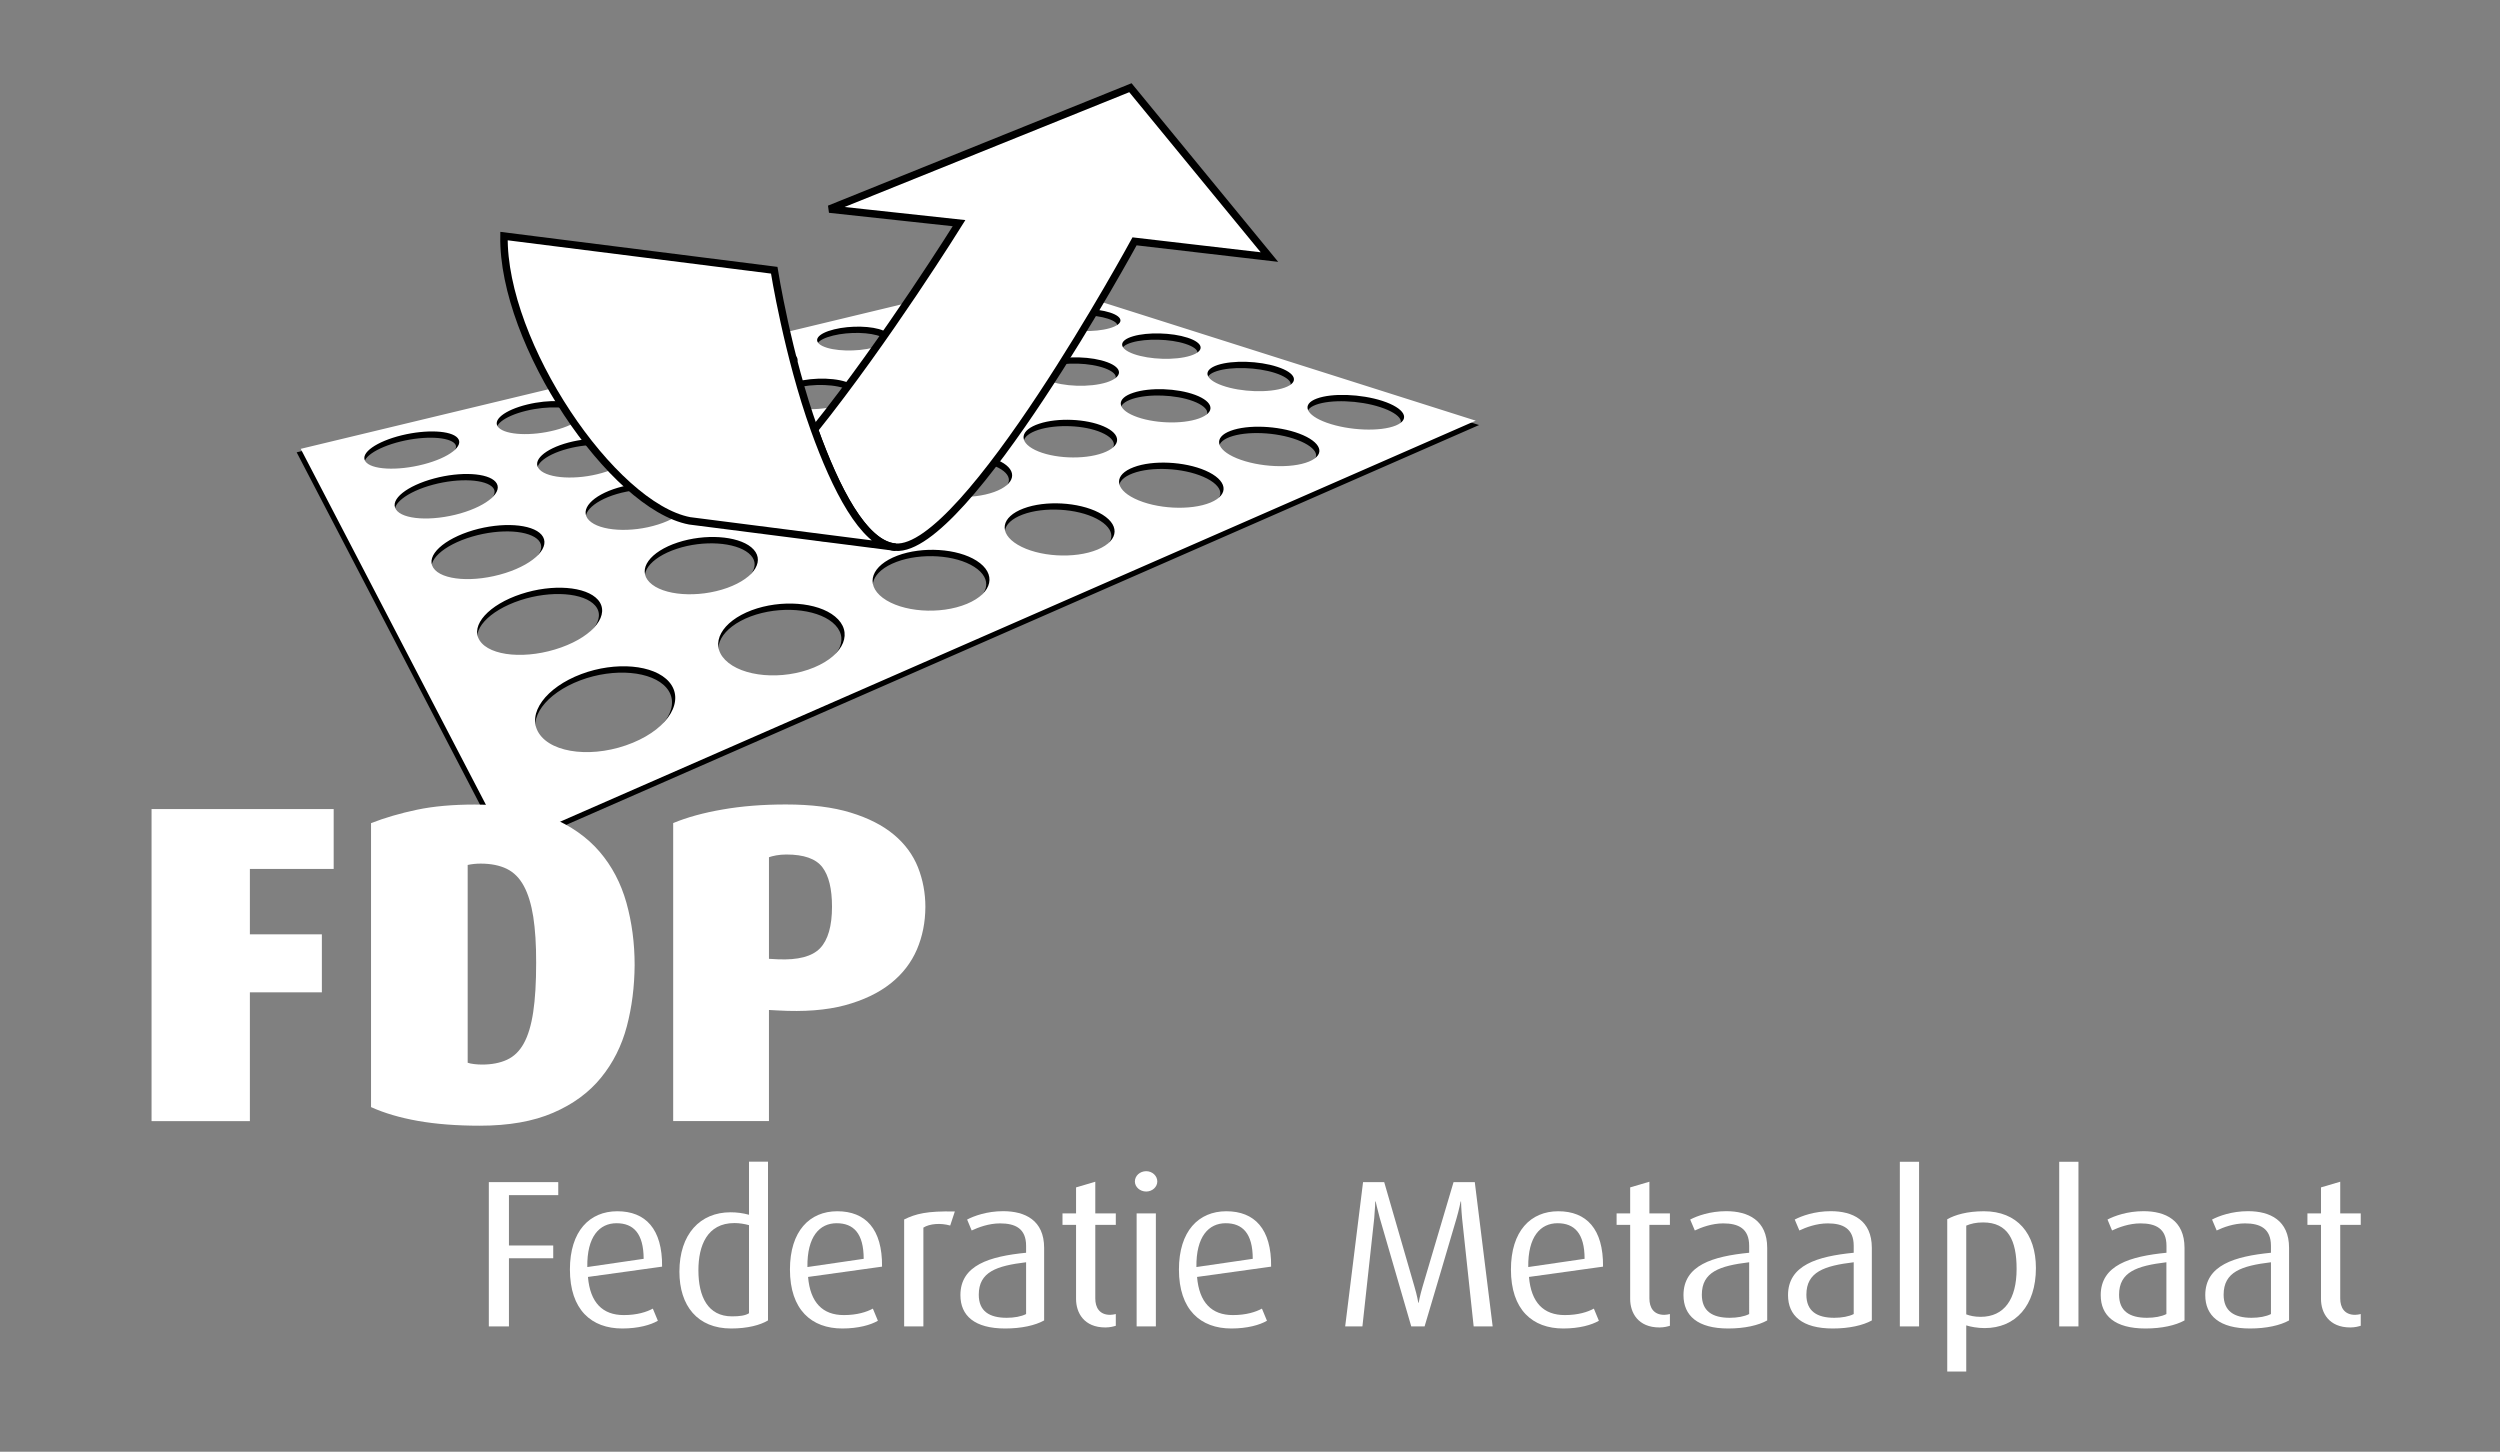
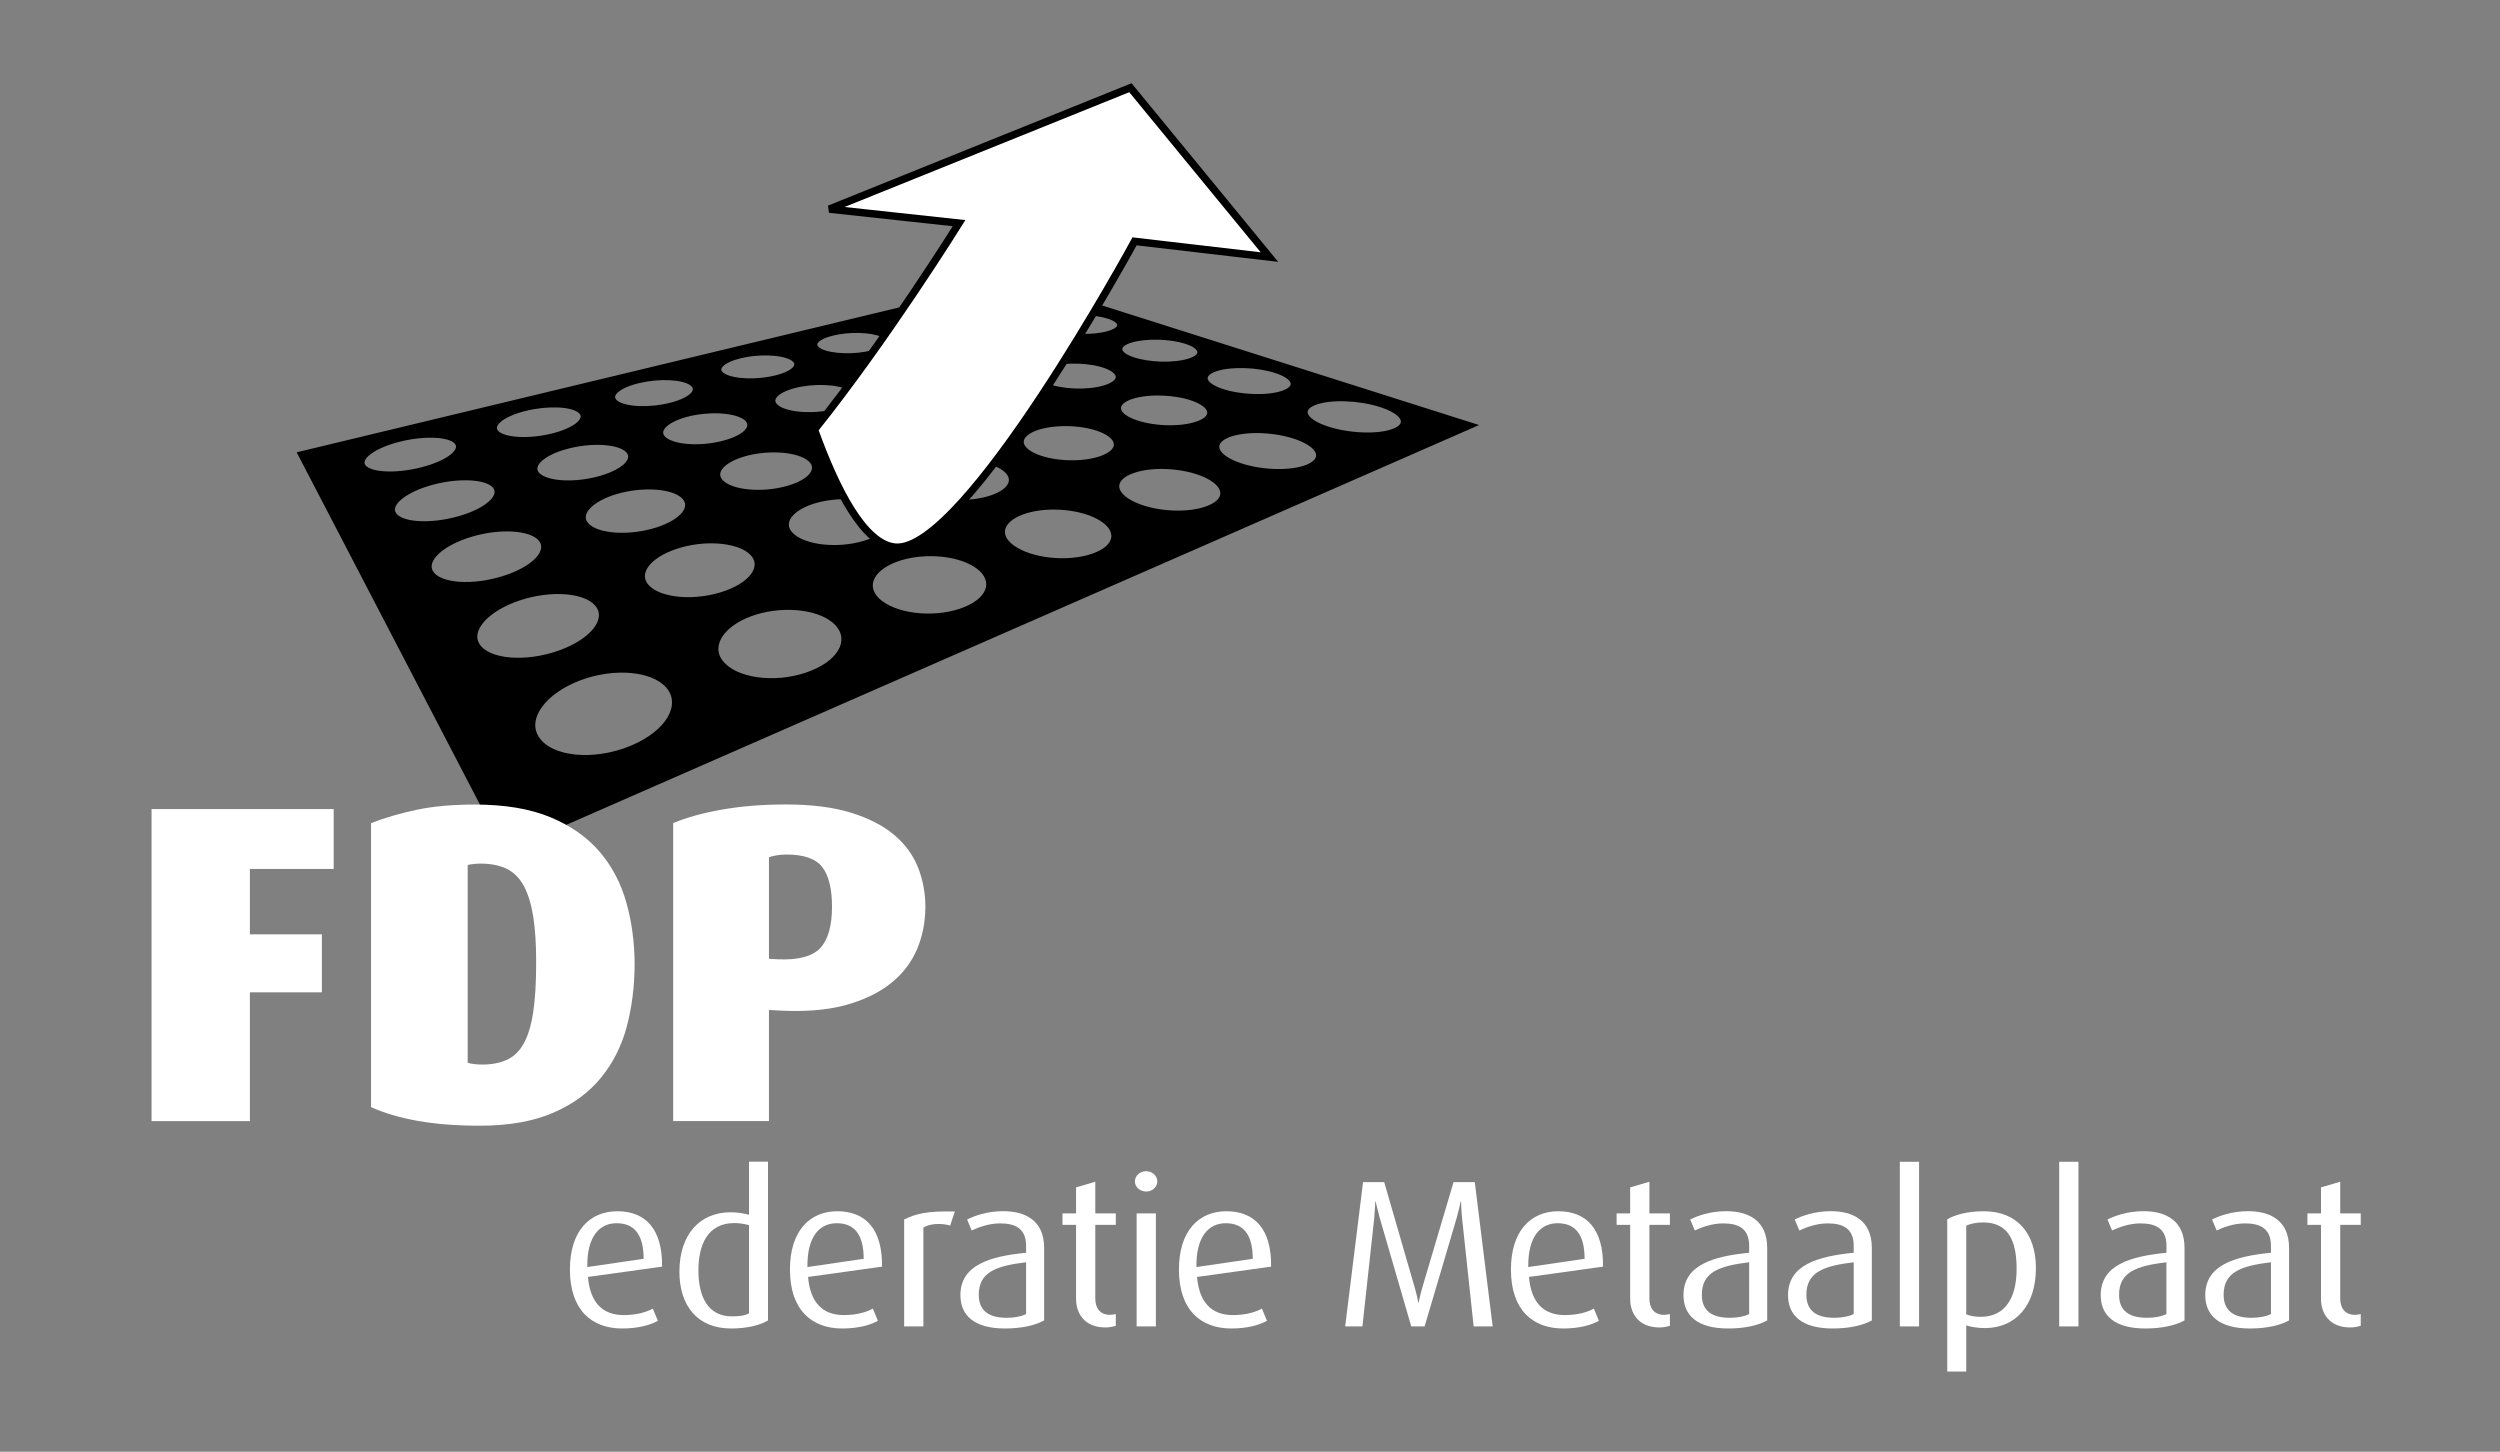
<svg xmlns="http://www.w3.org/2000/svg" version="1.1" id="Laag_1" x="0px" y="0px" viewBox="0 0 313.25 181.9" style="enable-background:new 0 0 313.25 181.9;" xml:space="preserve">
  <rect x="0" y="0" width="313.25" height="181.9" fill="#808080" stroke="none" />
  <style type="text/css">
	.st0{fill:#000;stroke:#000;stroke-width:0.431;}
	.st1{fill:#FFF;}
	.st2{fill:#FFF;stroke:#000;stroke-width:0.935;}
	.st3{fill:#FFF;stroke:#000;stroke-width:0.935;}
	.st4{fill:#FFF;}
	.st5{fill:#FFF;}
</style>
  <path class="st0" d="M184.72,53.29l-121.4,53.17L37.49,56.82l90.08-21.66L184.72,53.29z M83.65,86.02c-1.88-2.17-6.71-2.59-11-0.98  c-4.42,1.66-6.89,4.95-5.32,7.41c1.66,2.6,7.04,3.16,11.79,1.19C83.7,91.73,85.62,88.3,83.65,86.02z M74.74,75.74  c-1.48-1.71-5.72-2.02-9.63-0.73c-4.02,1.33-6.42,3.91-5.2,5.82c1.28,2,5.94,2.41,10.23,0.87C74.3,80.2,76.28,77.52,74.74,75.74z   M67.66,67.58c-1.19-1.37-4.96-1.61-8.56-0.55c-3.68,1.08-5.98,3.17-5.01,4.69c1.01,1.59,5.12,1.9,9.03,0.65  C66.93,71.17,68.9,69.01,67.66,67.58z M61.92,60.95c-0.98-1.13-4.39-1.31-7.7-0.43c-3.39,0.9-5.58,2.63-4.79,3.87  c0.82,1.29,4.49,1.52,8.08,0.5C61.01,63.9,62.93,62.12,61.92,60.95z M57.15,55.45c-0.82-0.95-3.92-1.09-7-0.34  c-3.15,0.77-5.23,2.22-4.57,3.25c0.68,1.07,4,1.25,7.31,0.39C56.13,57.92,58,56.43,57.15,55.45z M104.44,77.82  c-2.2-1.81-6.79-2.15-10.44-0.79c-3.75,1.41-5.33,4.17-3.33,6.22c2.1,2.15,7.19,2.59,11.15,0.94  C105.67,82.6,106.75,79.73,104.44,77.82z M93.94,69.15c-1.76-1.45-5.82-1.71-9.2-0.59c-3.47,1.14-5.13,3.35-3.55,4.97  c1.65,1.69,6.09,2.02,9.75,0.7C94.5,72.95,95.77,70.66,93.94,69.15z M85.46,62.15c-1.44-1.19-5.07-1.38-8.22-0.46  c-3.23,0.95-4.91,2.77-3.63,4.08c1.33,1.36,5.27,1.61,8.66,0.54C85.59,65.25,86.96,63.39,85.46,62.15z M78.48,56.38  c-1.2-0.99-4.48-1.14-7.43-0.35c-3.01,0.8-4.67,2.32-3.62,3.4c1.1,1.12,4.63,1.32,7.79,0.41C78.31,58.96,79.72,57.41,78.48,56.38z   M72.63,51.55c-1.01-0.84-4.02-0.96-6.78-0.28c-2.82,0.69-4.45,1.98-3.56,2.89c0.92,0.94,4.12,1.09,7.07,0.33  C72.25,53.73,73.68,52.41,72.63,51.55z M122.18,70.84c-2.41-1.54-6.77-1.82-9.92-0.64c-3.22,1.21-4.13,3.56-1.85,5.28  c2.38,1.8,7.2,2.16,10.56,0.76C124.24,74.88,124.7,72.44,122.18,70.84z M110.6,63.43c-1.96-1.25-5.84-1.46-8.8-0.49  c-3.03,1-4.11,2.91-2.28,4.29c1.9,1.44,6.14,1.71,9.3,0.57C111.91,66.7,112.64,64.73,110.6,63.43z M101.12,57.37  c-1.62-1.03-5.12-1.2-7.91-0.38c-2.86,0.84-4.03,2.43-2.53,3.57c1.56,1.18,5.33,1.38,8.31,0.44  C101.91,60.08,102.8,58.45,101.12,57.37z M93.22,52.32c-1.37-0.87-4.54-1-7.18-0.3c-2.69,0.72-3.92,2.06-2.67,3.01  c1.3,0.98,4.7,1.14,7.5,0.34C93.63,54.6,94.63,53.22,93.22,52.32z M86.54,48.05c-1.16-0.75-4.07-0.85-6.57-0.24  c-2.54,0.62-3.8,1.77-2.73,2.58c1.1,0.83,4.2,0.96,6.84,0.27C86.68,49.99,87.74,48.81,86.54,48.05z M137.5,64.8  c-2.54-1.32-6.71-1.55-9.43-0.53c-2.8,1.05-3.21,3.07-0.74,4.53c2.56,1.53,7.13,1.82,10.02,0.62  C140.15,68.26,140.15,66.18,137.5,64.8z M125.2,58.42c-2.1-1.09-5.81-1.26-8.43-0.4c-2.67,0.88-3.31,2.54-1.3,3.74  c2.08,1.24,6.12,1.46,8.88,0.47C127.06,61.26,127.37,59.55,125.2,58.42z M115.01,53.13c-1.76-0.91-5.12-1.04-7.61-0.31  c-2.54,0.75-3.33,2.15-1.66,3.14c1.73,1.03,5.35,1.2,7.98,0.36C116.29,55.51,116.83,54.08,115.01,53.13z M106.43,48.68  c-1.49-0.77-4.56-0.88-6.93-0.25c-2.42,0.64-3.3,1.84-1.89,2.68c1.45,0.87,4.73,1,7.24,0.29C107.29,50.7,107.97,49.48,106.43,48.68z   M99.1,44.88c-1.28-0.67-4.1-0.75-6.37-0.19c-2.3,0.57-3.25,1.6-2.04,2.31c1.24,0.74,4.24,0.84,6.62,0.22  C99.65,46.62,100.42,45.56,99.1,44.88z M150.85,59.54c-2.63-1.14-6.6-1.33-8.99-0.43c-2.46,0.92-2.47,2.67,0.1,3.93  c2.68,1.31,7.02,1.55,9.52,0.5C153.93,62.53,153.58,60.72,150.85,59.54z M138.1,54c-2.19-0.96-5.76-1.09-8.08-0.34  c-2.37,0.78-2.65,2.24-0.53,3.29c2.21,1.08,6.07,1.26,8.5,0.39C140.37,56.48,140.36,54.98,138.1,54z M127.41,49.35  c-1.85-0.8-5.09-0.92-7.32-0.26c-2.28,0.67-2.75,1.91-0.96,2.78c1.85,0.91,5.33,1.05,7.67,0.3  C129.09,51.46,129.32,50.18,127.41,49.35z M118.32,45.4c-1.58-0.69-4.55-0.78-6.69-0.21c-2.19,0.58-2.79,1.65-1.26,2.4  c1.57,0.77,4.73,0.88,6.98,0.24C119.56,47.21,119.96,46.11,118.32,45.4z M110.5,42c-1.38-0.6-4.11-0.67-6.17-0.16  c-2.1,0.51-2.78,1.44-1.47,2.08c1.35,0.66,4.26,0.75,6.41,0.19C111.39,43.56,111.91,42.61,110.5,42z M162.6,54.91  c-2.68-1-6.46-1.15-8.59-0.35c-2.17,0.82-1.89,2.35,0.76,3.44c2.74,1.13,6.87,1.32,9.07,0.41C165.98,57.51,165.37,55.94,162.6,54.91  z M149.57,50.06c-2.25-0.84-5.68-0.96-7.75-0.28c-2.12,0.7-2.12,2,0.09,2.91c2.29,0.94,5.98,1.09,8.14,0.31  C152.16,52.25,151.89,50.93,149.57,50.06z M138.54,45.95c-1.92-0.72-5.04-0.81-7.06-0.22c-2.05,0.61-2.27,1.71-0.39,2.49  c1.94,0.8,5.28,0.92,7.38,0.25C140.53,47.82,140.52,46.69,138.54,45.95z M129.09,42.43c-1.66-0.62-4.52-0.69-6.48-0.17  c-1.98,0.53-2.34,1.49-0.73,2.16c1.66,0.68,4.71,0.78,6.74,0.2C130.62,44.05,130.79,43.07,129.09,42.43z M120.9,39.38  c-1.45-0.54-4.1-0.6-5.98-0.13c-1.91,0.47-2.38,1.32-0.98,1.89c1.44,0.59,4.25,0.67,6.21,0.15C122.07,40.8,122.38,39.93,120.9,39.38  z M173.01,50.81c-2.69-0.88-6.32-1-8.21-0.29c-1.94,0.73-1.42,2.08,1.26,3.03c2.78,0.99,6.71,1.15,8.65,0.34  C176.62,53.1,175.8,51.71,173.01,50.81z M159.84,46.53c-2.29-0.74-5.58-0.84-7.45-0.23c-1.9,0.63-1.69,1.78,0.58,2.58  c2.34,0.83,5.88,0.96,7.8,0.27C162.66,48.48,162.2,47.3,159.84,46.53z M148.6,42.88c-1.96-0.64-4.98-0.71-6.81-0.18  c-1.86,0.54-1.86,1.54,0.08,2.23c1.99,0.71,5.21,0.81,7.11,0.21C150.83,44.56,150.62,43.54,148.6,42.88z M138.89,39.73  c-1.71-0.56-4.48-0.62-6.27-0.14c-1.81,0.48-1.98,1.35-0.3,1.95c1.73,0.61,4.68,0.69,6.52,0.16  C140.66,41.19,140.64,40.3,138.89,39.73z M130.41,36.98c-1.5-0.48-4.07-0.53-5.8-0.11c-1.76,0.43-2.04,1.2-0.58,1.72  c1.5,0.53,4.22,0.6,6.02,0.13C131.82,38.26,131.95,37.48,130.41,36.98z" />
-   <path class="st1" d="M184.91,52.71l-121.4,53.17L37.68,56.24l90.08-21.66L184.91,52.71z M83.84,85.44c-1.88-2.17-6.71-2.59-11-0.98  c-4.42,1.66-6.89,4.95-5.32,7.41c1.66,2.6,7.04,3.16,11.79,1.19C83.9,91.16,85.81,87.72,83.84,85.44z M74.93,75.16  c-1.48-1.7-5.72-2.02-9.63-0.73c-4.02,1.32-6.42,3.91-5.2,5.82c1.28,2,5.94,2.41,10.23,0.87C74.49,79.63,76.47,76.95,74.93,75.16z   M67.85,67c-1.19-1.37-4.97-1.61-8.56-0.56c-3.68,1.09-5.98,3.18-5,4.7c1.01,1.59,5.12,1.9,9.03,0.66  C67.12,70.59,69.09,68.43,67.85,67z M62.1,60.38c-0.98-1.13-4.38-1.32-7.7-0.43c-3.4,0.91-5.59,2.63-4.79,3.88  c0.82,1.29,4.49,1.52,8.08,0.5C61.19,63.32,63.12,61.55,62.1,60.38z M57.34,54.88c-0.82-0.95-3.92-1.09-7-0.34  c-3.15,0.77-5.23,2.22-4.57,3.25c0.68,1.07,4,1.25,7.31,0.39C56.32,57.34,58.19,55.85,57.34,54.88z M104.63,77.25  c-2.2-1.82-6.79-2.15-10.44-0.79c-3.75,1.41-5.33,4.17-3.33,6.22c2.1,2.15,7.19,2.6,11.15,0.95  C105.86,82.02,106.94,79.15,104.63,77.25z M94.13,68.57c-1.76-1.45-5.81-1.71-9.2-0.6c-3.48,1.14-5.13,3.36-3.55,4.98  c1.65,1.69,6.09,2.02,9.75,0.71C94.69,72.37,95.96,70.09,94.13,68.57z M85.65,61.57c-1.44-1.19-5.07-1.38-8.22-0.46  c-3.23,0.95-4.9,2.77-3.63,4.08c1.33,1.36,5.27,1.61,8.66,0.53C85.78,64.68,87.15,62.81,85.65,61.57z M78.67,55.81  c-1.2-0.99-4.49-1.14-7.44-0.36c-3.01,0.8-4.67,2.32-3.61,3.4c1.09,1.12,4.63,1.32,7.79,0.42C78.5,58.39,79.91,56.83,78.67,55.81z   M72.82,50.97c-1.01-0.84-4.02-0.96-6.78-0.28c-2.82,0.69-4.45,1.98-3.56,2.89c0.92,0.94,4.12,1.09,7.07,0.32  C72.44,53.15,73.87,51.84,72.82,50.97z M122.37,70.26c-2.41-1.54-6.78-1.82-9.92-0.64c-3.22,1.21-4.13,3.55-1.85,5.28  c2.38,1.8,7.2,2.16,10.56,0.76C124.43,74.29,124.89,71.87,122.37,70.26z M110.79,62.86c-1.96-1.25-5.84-1.46-8.8-0.49  c-3.04,1-4.12,2.91-2.29,4.29c1.91,1.44,6.14,1.71,9.3,0.58C112.1,66.13,112.83,64.16,110.79,62.86z M101.31,56.79  c-1.62-1.04-5.11-1.2-7.9-0.38c-2.86,0.84-4.04,2.43-2.53,3.56c1.56,1.18,5.34,1.39,8.31,0.44  C102.09,59.5,102.99,57.87,101.31,56.79z M93.41,51.74c-1.36-0.87-4.54-1-7.18-0.3c-2.69,0.72-3.93,2.06-2.67,3.01  c1.3,0.98,4.7,1.14,7.51,0.34C93.82,54.02,94.83,52.64,93.41,51.74z M86.73,47.47c-1.17-0.74-4.08-0.84-6.57-0.23  c-2.54,0.62-3.8,1.77-2.73,2.58c1.1,0.83,4.2,0.96,6.84,0.27C86.86,49.41,87.93,48.23,86.73,47.47z M137.69,64.23  c-2.55-1.32-6.71-1.55-9.44-0.52c-2.8,1.05-3.2,3.07-0.74,4.54c2.56,1.53,7.13,1.81,10.02,0.61  C140.34,67.68,140.34,65.6,137.69,64.23z M125.39,57.84c-2.09-1.09-5.81-1.26-8.42-0.4c-2.67,0.88-3.31,2.54-1.3,3.74  c2.08,1.24,6.12,1.46,8.89,0.47C127.25,60.68,127.56,58.97,125.39,57.84z M115.2,52.56c-1.75-0.91-5.12-1.05-7.61-0.31  c-2.54,0.75-3.33,2.14-1.66,3.14c1.73,1.03,5.35,1.2,7.98,0.37C116.49,54.94,117.01,53.5,115.2,52.56z M106.62,48.1  c-1.49-0.77-4.56-0.88-6.93-0.25c-2.42,0.65-3.31,1.84-1.9,2.68c1.45,0.86,4.73,1,7.24,0.28C107.48,50.12,108.15,48.9,106.62,48.1z   M99.29,44.3c-1.28-0.66-4.1-0.75-6.37-0.19c-2.3,0.56-3.25,1.6-2.04,2.31c1.24,0.74,4.24,0.84,6.62,0.23  C99.85,46.04,100.61,44.99,99.29,44.3z M151.04,58.96c-2.63-1.14-6.6-1.33-8.99-0.42c-2.46,0.92-2.47,2.67,0.11,3.93  c2.68,1.31,7.01,1.54,9.52,0.5C154.12,61.95,153.77,60.15,151.04,58.96z M138.28,53.42c-2.19-0.95-5.75-1.1-8.07-0.33  c-2.37,0.78-2.65,2.24-0.52,3.29c2.21,1.08,6.07,1.26,8.5,0.38C140.56,55.9,140.55,54.4,138.28,53.42z M127.6,48.77  c-1.86-0.81-5.09-0.91-7.33-0.26c-2.28,0.67-2.75,1.91-0.96,2.79c1.85,0.9,5.33,1.05,7.67,0.3  C129.28,50.87,129.51,49.61,127.6,48.77z M118.51,44.83c-1.59-0.69-4.55-0.78-6.7-0.2c-2.19,0.58-2.78,1.65-1.26,2.4  c1.57,0.77,4.73,0.88,6.99,0.24C119.75,46.63,120.14,45.53,118.51,44.83z M110.69,41.43c-1.37-0.6-4.11-0.67-6.17-0.16  c-2.1,0.51-2.78,1.45-1.46,2.09c1.35,0.66,4.25,0.75,6.41,0.19C111.58,42.99,112.1,42.04,110.69,41.43z M162.79,54.33  c-2.67-1-6.46-1.15-8.59-0.35c-2.17,0.81-1.89,2.34,0.76,3.44c2.75,1.13,6.87,1.33,9.07,0.41  C166.18,56.94,165.56,55.37,162.79,54.33z M149.76,49.48c-2.26-0.84-5.68-0.96-7.75-0.27c-2.12,0.69-2.12,1.99,0.09,2.9  c2.29,0.95,5.99,1.1,8.14,0.32C152.35,51.67,152.08,50.35,149.76,49.48z M138.73,45.38c-1.92-0.71-5.04-0.81-7.06-0.21  c-2.05,0.6-2.27,1.71-0.39,2.49c1.94,0.8,5.28,0.91,7.38,0.25C140.72,47.25,140.71,46.11,138.73,45.38z M129.28,41.85  c-1.66-0.62-4.52-0.69-6.48-0.17c-1.98,0.53-2.35,1.49-0.73,2.16c1.66,0.68,4.71,0.78,6.75,0.2  C130.81,43.47,130.98,42.49,129.28,41.85z M121.09,38.81c-1.45-0.54-4.1-0.6-5.98-0.14c-1.92,0.47-2.38,1.31-0.99,1.89  c1.44,0.59,4.25,0.67,6.21,0.16C122.26,40.21,122.57,39.36,121.09,38.81z M173.21,50.23c-2.7-0.87-6.32-1-8.22-0.29  c-1.93,0.72-1.42,2.07,1.26,3.03c2.78,0.99,6.71,1.15,8.66,0.34C176.8,52.52,175.99,51.14,173.21,50.23z M160.03,45.96  c-2.29-0.75-5.58-0.84-7.45-0.23c-1.9,0.63-1.69,1.78,0.58,2.58c2.34,0.83,5.88,0.95,7.81,0.26  C162.85,47.9,162.39,46.72,160.03,45.96z M148.79,42.31c-1.97-0.64-4.98-0.71-6.8-0.18c-1.86,0.54-1.86,1.54,0.07,2.23  c2,0.71,5.22,0.81,7.11,0.21C151.02,43.98,150.81,42.96,148.79,42.31z M139.08,39.16c-1.71-0.55-4.49-0.61-6.27-0.14  c-1.81,0.48-1.97,1.35-0.3,1.95c1.72,0.61,4.67,0.69,6.52,0.16C140.84,40.61,140.84,39.73,139.08,39.16z M130.61,36.41  c-1.5-0.49-4.08-0.53-5.8-0.11c-1.76,0.43-2.04,1.2-0.58,1.72c1.5,0.53,4.23,0.59,6.02,0.12C132.01,37.69,132.14,36.91,130.61,36.41  z" />
  <g>
    <path class="st2" d="M141.64,10.99L103.92,26.2l16.25,1.76c0,0-9.08,14.59-18.12,25.87c2.71,7.53,6.23,14.41,10.15,14.73   c8.75,0.71,29.96-38.32,29.96-38.32l16.9,1.97L141.64,10.99z" />
  </g>
-   <path class="st3" d="M112.2,68.56c-0.08,0-0.15-0.01-0.22-0.02c-3.83-0.55-7.27-7.32-9.93-14.71c-3.36-9.34-5.04-19.97-5.04-19.97  l-33.86-4.28c-0.21,13.46,13.6,33.84,23.26,35.68L112.2,68.56z" />
  <g>
    <path class="st4" d="M31.31,108.89v8.18h9.02v7.27h-9.02v16.14H18.99v-39.1h22.82v7.5H31.31z" />
    <path class="st4" d="M78.54,128.61c-0.64,2.42-1.72,4.57-3.23,6.42c-1.51,1.86-3.51,3.33-6,4.4c-2.49,1.08-5.56,1.62-9.2,1.62   c-2.9,0-5.48-0.2-7.74-0.6c-2.26-0.4-4.22-0.98-5.88-1.73v-35.58c1.74-0.68,3.66-1.24,5.75-1.68c2.09-0.44,4.51-0.65,7.25-0.65   c3.77,0,6.93,0.53,9.48,1.59c2.55,1.06,4.6,2.5,6.16,4.32s2.67,3.95,3.36,6.39c0.68,2.44,1.03,5.05,1.03,7.81   C79.5,123.63,79.18,126.18,78.54,128.61z M66.82,114.88c-0.25-1.57-0.64-2.86-1.18-3.86c-0.54-1-1.25-1.72-2.15-2.16   c-0.89-0.43-1.98-0.65-3.27-0.65c-0.58,0-1.12,0.06-1.62,0.17v24.78c0.21,0.08,0.48,0.13,0.81,0.17c0.33,0.04,0.66,0.06,1,0.06   c1.2,0,2.24-0.2,3.11-0.6c0.87-0.4,1.58-1.08,2.11-2.05c0.54-0.97,0.93-2.27,1.18-3.92c0.25-1.65,0.37-3.7,0.37-6.17   C67.19,118.38,67.06,116.46,66.82,114.88z" />
    <path class="st4" d="M114.89,118.97c-0.71,1.65-1.8,3.07-3.3,4.26s-3.4,2.1-5.72,2.73c-2.32,0.62-5.12,0.84-8.4,0.65l-1.12-0.06   v13.92h-12v-37.34c1.74-0.72,3.8-1.29,6.19-1.7c2.38-0.42,5.03-0.63,7.93-0.63c3.19,0,5.9,0.34,8.12,1.02   c2.22,0.68,4.02,1.6,5.41,2.76c1.39,1.16,2.39,2.52,3.02,4.09c0.62,1.57,0.93,3.23,0.93,4.97   C115.94,115.56,115.59,117.33,114.89,118.97z M103.04,108.66c-0.81-1.06-2.31-1.59-4.51-1.59c-0.46,0-0.88,0.04-1.28,0.11   c-0.39,0.08-0.7,0.15-0.9,0.23v12.73l1.12,0.06c2.53,0.11,4.29-0.35,5.29-1.39c0.99-1.04,1.49-2.78,1.49-5.2   C104.25,111.37,103.85,109.72,103.04,108.66z" />
  </g>
  <g>
-     <path class="st5" d="M63.77,149.75v6.31h5.55v1.6h-5.55v8.54h-2.52v-18.08h8.7v1.63H63.77z" />
    <path class="st5" d="M73.67,160c0.27,3.21,1.83,4.78,4.49,4.78c1.67,0,2.87-0.39,3.64-0.81l0.63,1.52   c-0.9,0.53-2.46,0.97-4.46,0.97c-3.86,0-6.56-2.34-6.56-7.39c0-4.81,2.46-7.3,5.94-7.3c3.53,0,5.66,2.21,5.61,6.94L73.67,160z    M77.25,153.27c-2.13,0-3.72,1.66-3.66,5.49l7.06-1.03C80.64,154.53,79.36,153.27,77.25,153.27z" />
    <path class="st5" d="M91.61,166.46c-4.21,0-6.48-2.84-6.48-7.12c0-4.71,2.6-7.44,6.4-7.44c0.82,0,1.53,0.1,2.32,0.31v-6.65h2.38   v19.89C95.25,166.04,93.66,166.46,91.61,166.46z M93.85,153.51c-0.6-0.16-1.2-0.26-1.83-0.26c-3.42,0-4.51,2.84-4.51,5.91   c0,3.34,1.2,5.78,4.21,5.78c0.98,0,1.67-0.1,2.13-0.39V153.51z" />
    <path class="st5" d="M101.25,160c0.27,3.21,1.83,4.78,4.48,4.78c1.67,0,2.87-0.39,3.64-0.81l0.63,1.52   c-0.9,0.53-2.46,0.97-4.46,0.97c-3.85,0-6.56-2.34-6.56-7.39c0-4.81,2.46-7.3,5.93-7.3c3.53,0,5.66,2.21,5.61,6.94L101.25,160z    M104.83,153.27c-2.13,0-3.71,1.66-3.66,5.49l7.05-1.03C108.22,154.53,106.94,153.27,104.83,153.27z" />
    <path class="st5" d="M119.06,153.56c-1.2-0.34-2.57-0.24-3.36,0.26v12.38h-2.41v-13.4c1.45-0.71,2.85-1.08,6.35-1L119.06,153.56z" />
    <path class="st5" d="M125.95,166.46c-3.83,0-5.61-1.6-5.61-4.18c0-3.76,3.66-4.86,8.23-5.31v-0.87c0-2.18-1.37-2.81-3.26-2.81   c-1.42,0-2.73,0.5-3.56,0.89l-0.57-1.37c0.85-0.45,2.49-1.05,4.51-1.05c2.74,0,5.14,1.13,5.14,4.6v9.09   C129.72,166.07,128,166.46,125.95,166.46z M128.58,158.16c-3.72,0.45-5.94,1.21-5.94,4.07c0,2.05,1.31,2.89,3.5,2.89   c0.93,0,1.83-0.16,2.43-0.47V158.16z" />
    <path class="st5" d="M138.5,166.33c-2.68,0-3.67-1.84-3.67-3.57v-9.28h-1.7v-1.44h1.7v-3.26l2.41-0.71v3.97h2.57v1.44h-2.57v9.22   c0,1.13,0.52,2.05,1.86,2.05c0.25,0,0.47-0.05,0.71-0.1v1.47C139.54,166.2,139.1,166.33,138.5,166.33z" />
    <path class="st5" d="M143.62,149.3c-0.79,0-1.42-0.58-1.42-1.26c0-0.71,0.63-1.29,1.42-1.29c0.76,0,1.39,0.58,1.39,1.29   C145.01,148.73,144.38,149.3,143.62,149.3z M142.42,166.2v-14.16h2.41v14.16H142.42z" />
    <path class="st5" d="M149.99,160c0.27,3.21,1.83,4.78,4.49,4.78c1.67,0,2.87-0.39,3.64-0.81l0.63,1.52   c-0.9,0.53-2.46,0.97-4.46,0.97c-3.86,0-6.57-2.34-6.57-7.39c0-4.81,2.46-7.3,5.94-7.3c3.53,0,5.67,2.21,5.61,6.94L149.99,160z    M153.58,153.27c-2.13,0-3.72,1.66-3.67,5.49l7.06-1.03C156.97,154.53,155.68,153.27,153.58,153.27z" />
    <path class="st5" d="M184.65,166.2c-0.03-0.24-1.45-13.53-1.45-13.53c-0.11-1.13-0.13-2.13-0.13-2.13h-0.05c0,0-0.19,1-0.52,2.13   c0,0-3.89,13.22-4,13.53h-1.67c-0.08-0.26-3.94-13.56-3.94-13.56c-0.3-1.08-0.52-2.1-0.52-2.1h-0.05c0,0-0.03,1.03-0.13,2.1   c0,0-1.45,13.3-1.48,13.56h-2.16l2.24-18.08h2.65l3.78,13.06c0.36,1.21,0.49,2.05,0.49,2.05h0.05c0,0,0.14-0.84,0.49-2.02   l3.88-13.09h2.66l2.24,18.08H184.65z" />
    <path class="st5" d="M191.58,160c0.27,3.21,1.83,4.78,4.49,4.78c1.67,0,2.88-0.39,3.64-0.81l0.63,1.52   c-0.9,0.53-2.46,0.97-4.46,0.97c-3.86,0-6.56-2.34-6.56-7.39c0-4.81,2.46-7.3,5.93-7.3c3.53,0,5.66,2.21,5.61,6.94L191.58,160z    M195.16,153.27c-2.13,0-3.72,1.66-3.67,5.49l7.06-1.03C198.55,154.53,197.27,153.27,195.16,153.27z" />
    <path class="st5" d="M207.93,166.33c-2.68,0-3.67-1.84-3.67-3.57v-9.28h-1.7v-1.44h1.7v-3.26l2.41-0.71v3.97h2.57v1.44h-2.57v9.22   c0,1.13,0.52,2.05,1.86,2.05c0.25,0,0.47-0.05,0.71-0.1v1.47C208.97,166.2,208.53,166.33,207.93,166.33z" />
    <path class="st5" d="M216.55,166.46c-3.83,0-5.61-1.6-5.61-4.18c0-3.76,3.67-4.86,8.23-5.31v-0.87c0-2.18-1.37-2.81-3.25-2.81   c-1.42,0-2.74,0.5-3.56,0.89l-0.58-1.37c0.85-0.45,2.49-1.05,4.51-1.05c2.74,0,5.14,1.13,5.14,4.6v9.09   C220.32,166.07,218.6,166.46,216.55,166.46z M219.18,158.16c-3.72,0.45-5.94,1.21-5.94,4.07c0,2.05,1.31,2.89,3.5,2.89   c0.93,0,1.83-0.16,2.43-0.47V158.16z" />
    <path class="st5" d="M229.65,166.46c-3.83,0-5.61-1.6-5.61-4.18c0-3.76,3.67-4.86,8.23-5.31v-0.87c0-2.18-1.37-2.81-3.25-2.81   c-1.42,0-2.74,0.5-3.56,0.89l-0.58-1.37c0.85-0.45,2.49-1.05,4.52-1.05c2.74,0,5.14,1.13,5.14,4.6v9.09   C233.43,166.07,231.7,166.46,229.65,166.46z M232.28,158.16c-3.72,0.45-5.94,1.21-5.94,4.07c0,2.05,1.31,2.89,3.5,2.89   c0.93,0,1.83-0.16,2.43-0.47V158.16z" />
    <path class="st5" d="M238.05,166.2v-20.63h2.41v20.63H238.05z" />
    <path class="st5" d="M248.67,166.41c-0.85,0-1.75-0.16-2.3-0.34v5.78h-2.38v-19.08c0.99-0.55,2.49-1,4.6-1   c4.16,0,6.51,2.79,6.51,7.12C255.1,163.6,252.55,166.41,248.67,166.41z M248.48,153.17c-0.9,0-1.53,0.16-2.11,0.4v11.12   c0.46,0.18,1.07,0.31,1.8,0.31c2.98,0,4.51-2.23,4.51-5.99C252.69,155.4,251.6,153.17,248.48,153.17z" />
    <path class="st5" d="M258.02,166.2v-20.63h2.41v20.63H258.02z" />
    <path class="st5" d="M268.83,166.46c-3.83,0-5.61-1.6-5.61-4.18c0-3.76,3.67-4.86,8.24-5.31v-0.87c0-2.18-1.37-2.81-3.26-2.81   c-1.42,0-2.74,0.5-3.56,0.89l-0.57-1.37c0.85-0.45,2.49-1.05,4.51-1.05c2.74,0,5.14,1.13,5.14,4.6v9.09   C272.6,166.07,270.88,166.46,268.83,166.46z M271.46,158.16c-3.72,0.45-5.94,1.21-5.94,4.07c0,2.05,1.31,2.89,3.5,2.89   c0.93,0,1.83-0.16,2.43-0.47V158.16z" />
    <path class="st5" d="M281.93,166.46c-3.83,0-5.61-1.6-5.61-4.18c0-3.76,3.67-4.86,8.23-5.31v-0.87c0-2.18-1.37-2.81-3.25-2.81   c-1.42,0-2.74,0.5-3.55,0.89l-0.58-1.37c0.85-0.45,2.49-1.05,4.51-1.05c2.74,0,5.14,1.13,5.14,4.6v9.09   C285.71,166.07,283.98,166.46,281.93,166.46z M284.56,158.16c-3.72,0.45-5.94,1.21-5.94,4.07c0,2.05,1.31,2.89,3.5,2.89   c0.93,0,1.83-0.16,2.43-0.47V158.16z" />
    <path class="st5" d="M294.49,166.33c-2.68,0-3.67-1.84-3.67-3.57v-9.28h-1.7v-1.44h1.7v-3.26l2.41-0.71v3.97h2.57v1.44h-2.57v9.22   c0,1.13,0.52,2.05,1.86,2.05c0.25,0,0.47-0.05,0.71-0.1v1.47C295.53,166.2,295.09,166.33,294.49,166.33z" />
  </g>
</svg>